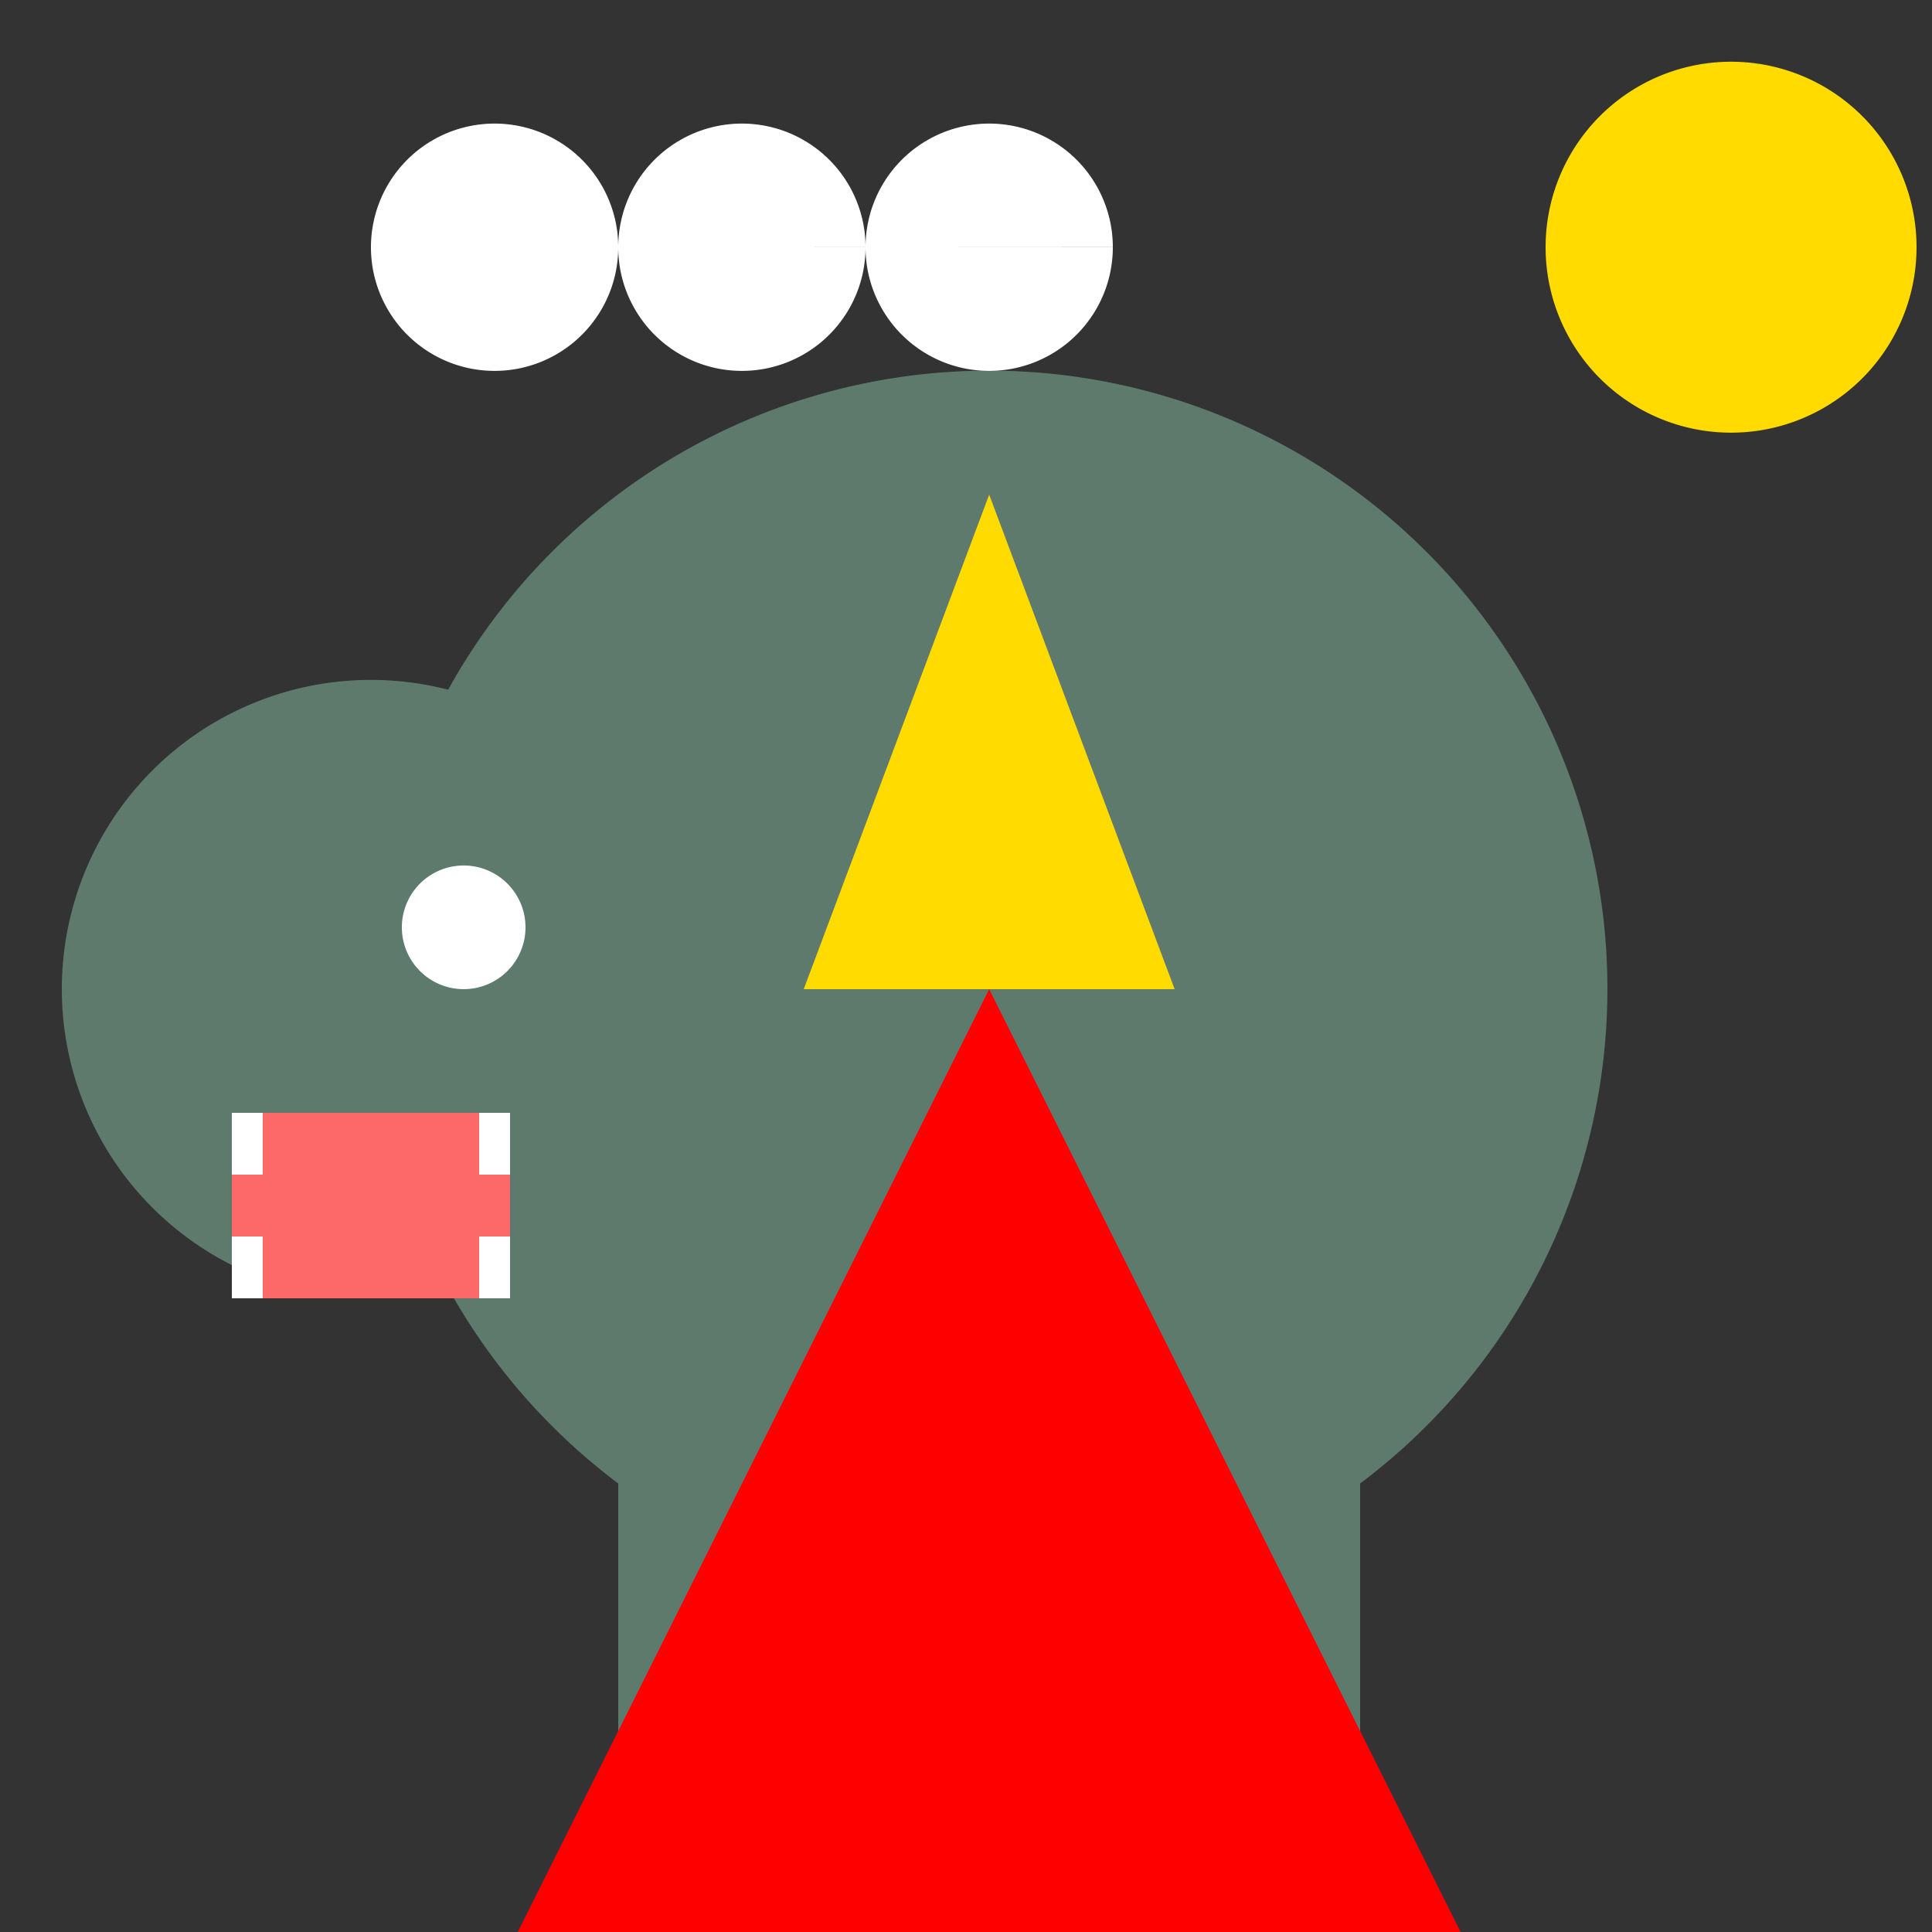
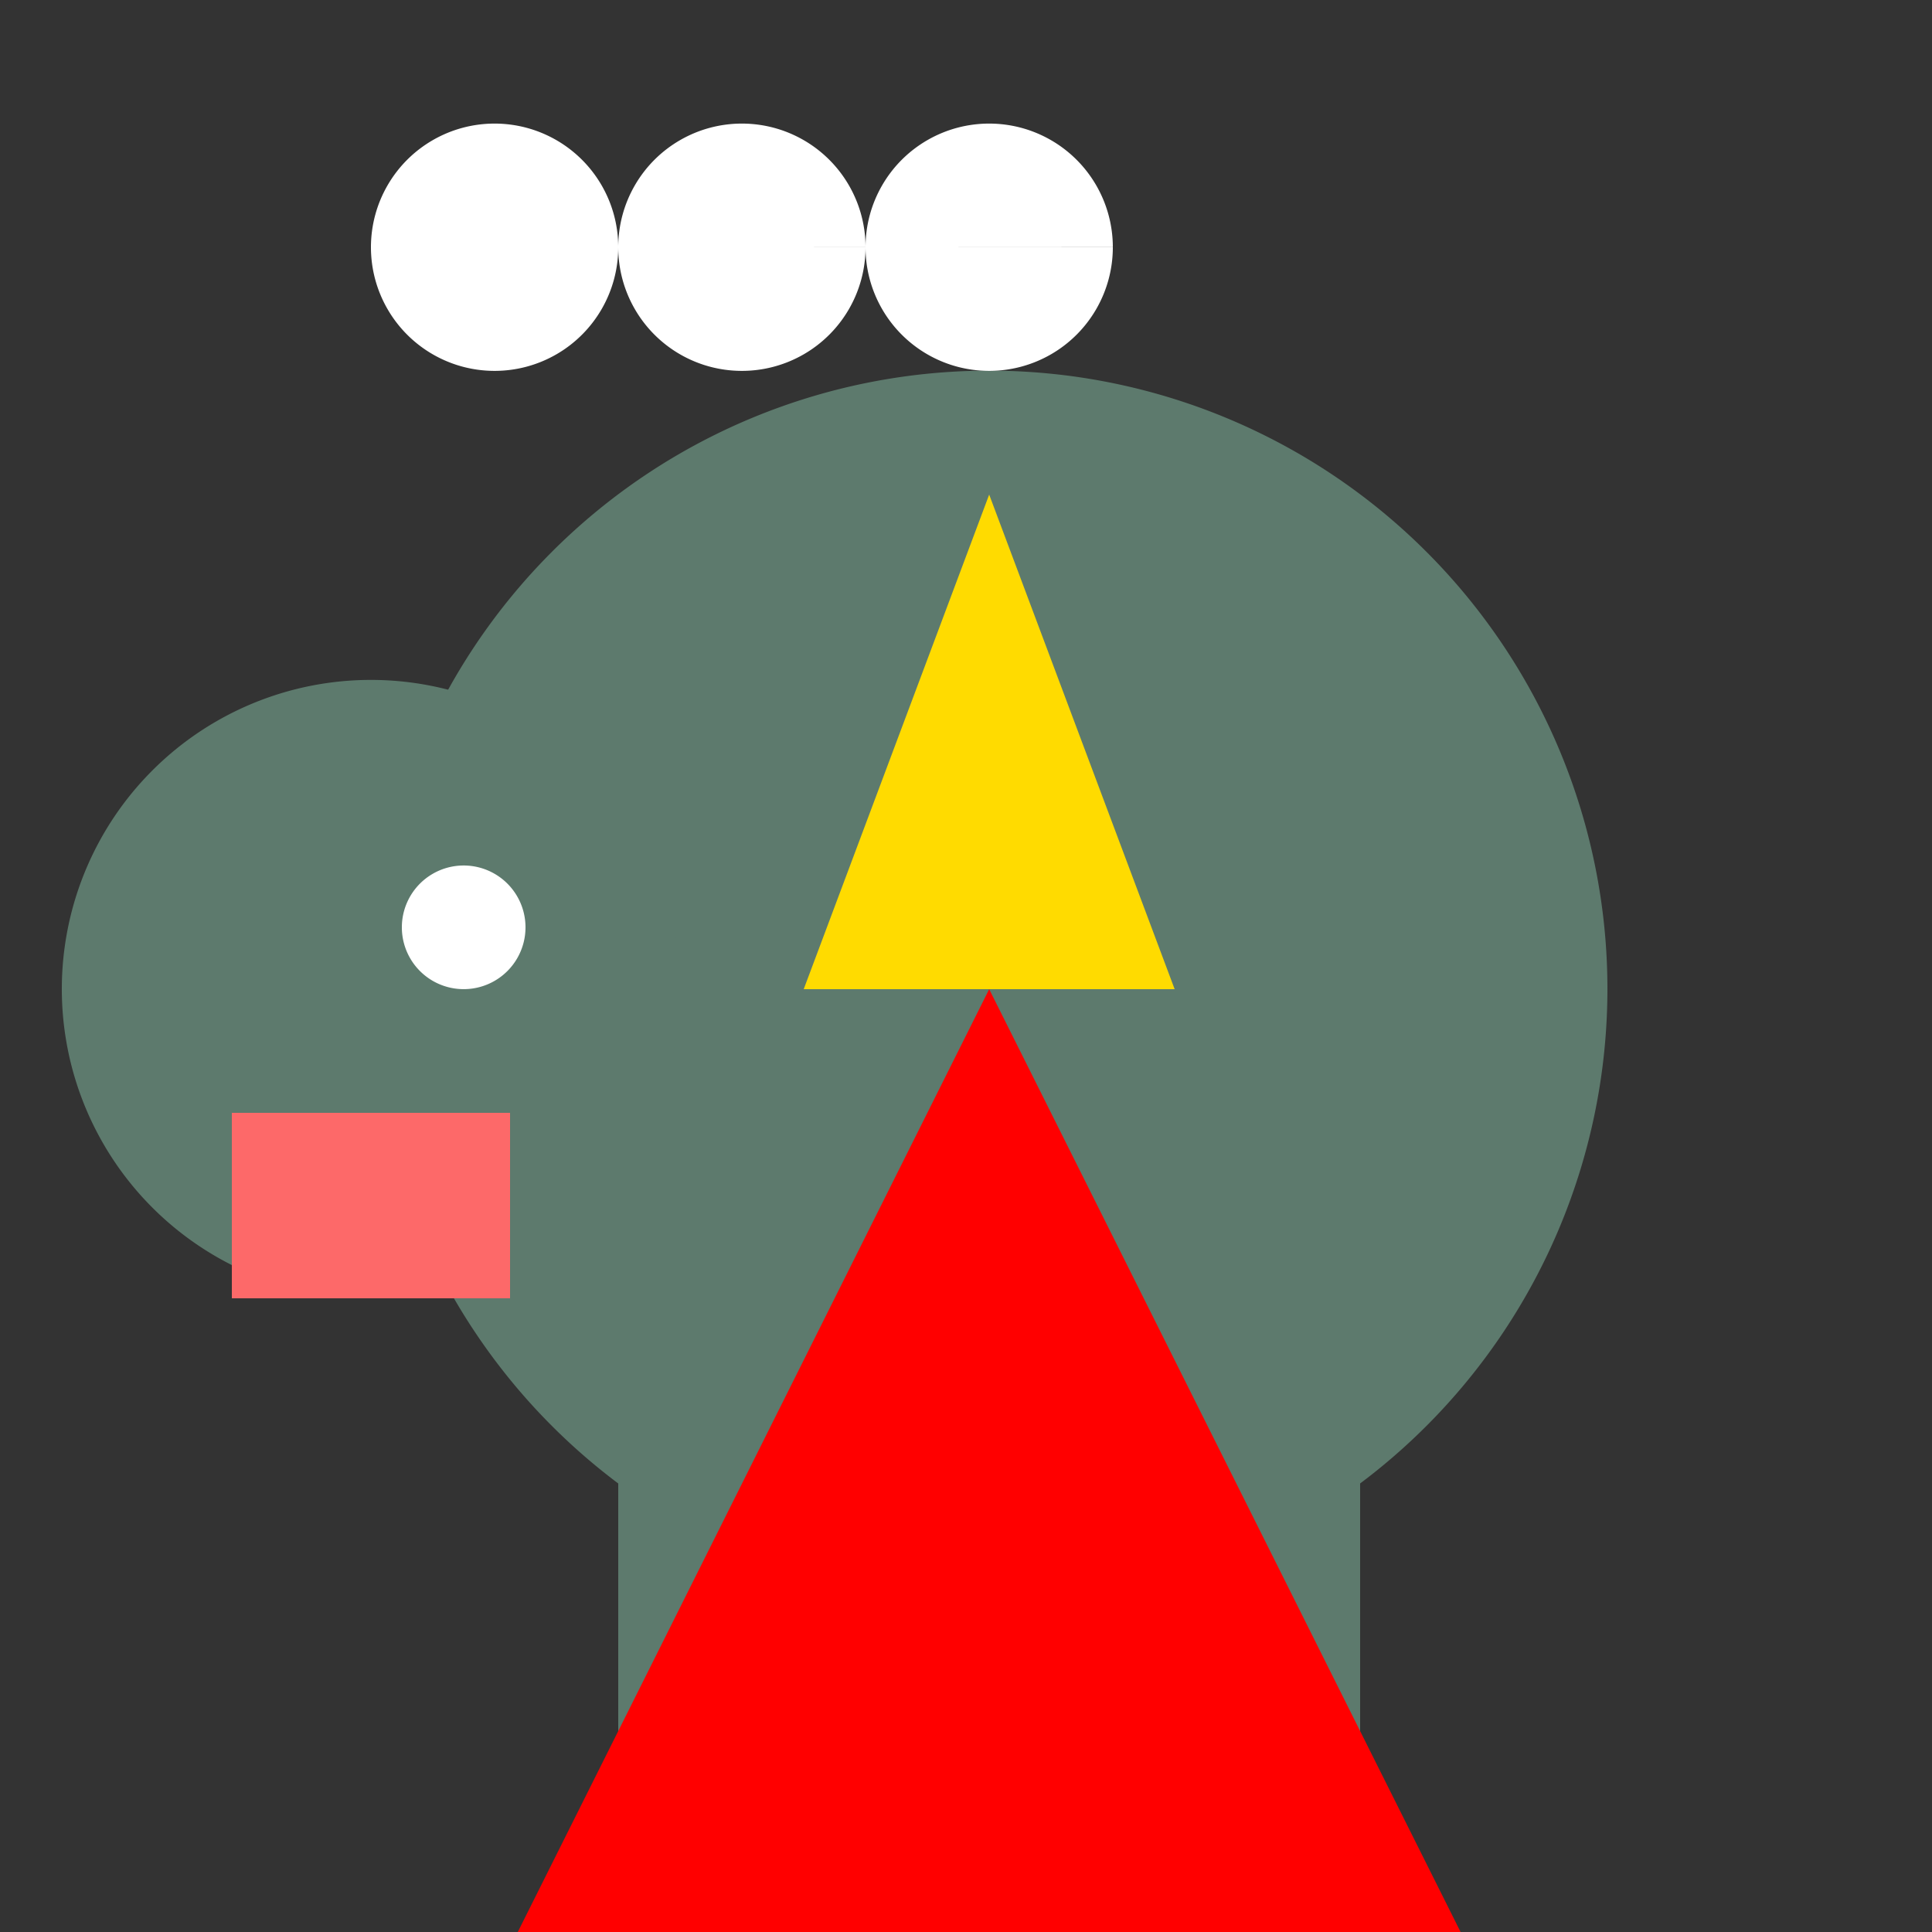
<svg xmlns="http://www.w3.org/2000/svg" width="500" height="500">
  <rect width="100%" height="100%" fill="#333333" stroke="none" />
  <defs />
  <g>
    <path fill="#5D7A6D" stroke="none" paint-order="stroke fill markers" d=" M 416 256 A 160 160 0 1 1 416 255.84" />
    <path fill="#5D7A6D" stroke="none" paint-order="stroke fill markers" d=" M 176 256 A 80 80 0 1 1 176 255.92" />
    <path fill="#FFF" stroke="none" paint-order="stroke fill markers" d=" M 136 240 A 16 16 0 1 1 136 239.984" />
    <path fill="#FD6969" stroke="none" paint-order="stroke fill markers" d=" M 60 288 L 132 288 L 132 336 L 60 336 L 60 288 Z" />
-     <path fill="#FFF" stroke="none" paint-order="stroke fill markers" d=" M 60 288 L 68 288 L 68 304 L 60 304 L 60 288 Z M 60 320 L 68 320 L 68 336 L 60 336 L 60 320 Z M 124 288 L 132 288 L 132 304 L 124 304 L 124 288 Z M 124 320 L 132 320 L 132 336 L 124 336 L 124 320 Z" />
    <path fill="#5D7A6D" stroke="none" paint-order="stroke fill markers" d=" M 160 352 L 224 352 L 224 512 L 160 512 L 160 352 Z M 288 352 L 352 352 L 352 512 L 288 512 L 288 352 Z" />
-     <path fill="#FFF" stroke="none" paint-order="stroke fill markers" d=" M 160 480 L 176 480 L 176 496 L 160 496 L 160 480 Z M 208 480 L 224 480 L 224 496 L 208 496 L 208 480 Z M 288 480 L 304 480 L 304 496 L 288 496 L 288 480 Z M 336 480 L 352 480 L 352 496 L 336 496 L 336 480 Z" />
-     <path fill="#5D7A6D" stroke="none" paint-order="stroke fill markers" d=" M 256 96 L 224 144 L 288 144 Z" />
    <path fill="#5D7A6D" stroke="none" paint-order="stroke fill markers" d=" M 256 96 L 240 144 L 272 144 Z" />
-     <path fill="#5D7A6D" stroke="none" paint-order="stroke fill markers" d=" M 256 96 L 256 144 L 288 144 Z" />
    <path fill="#FF0000" stroke="none" paint-order="stroke fill markers" d=" M 128 512 L 384 512 L 256 256 Z" />
    <path fill="#FFDB00" stroke="none" paint-order="stroke fill markers" d=" M 208 256 L 304 256 L 256 128 Z" />
-     <path fill="#FFDB00" stroke="none" paint-order="stroke fill markers" d=" M 496 64 A 48 48 0 1 1 496 63.952" />
    <path fill="#FFF" stroke="none" paint-order="stroke fill markers" d=" M 160 64 A 32 32 0 1 1 160 63.968 L 224 64 A 32 32 0 1 1 224 63.968 L 288 64 A 32 32 0 1 1 288 63.968" />
  </g>
</svg>